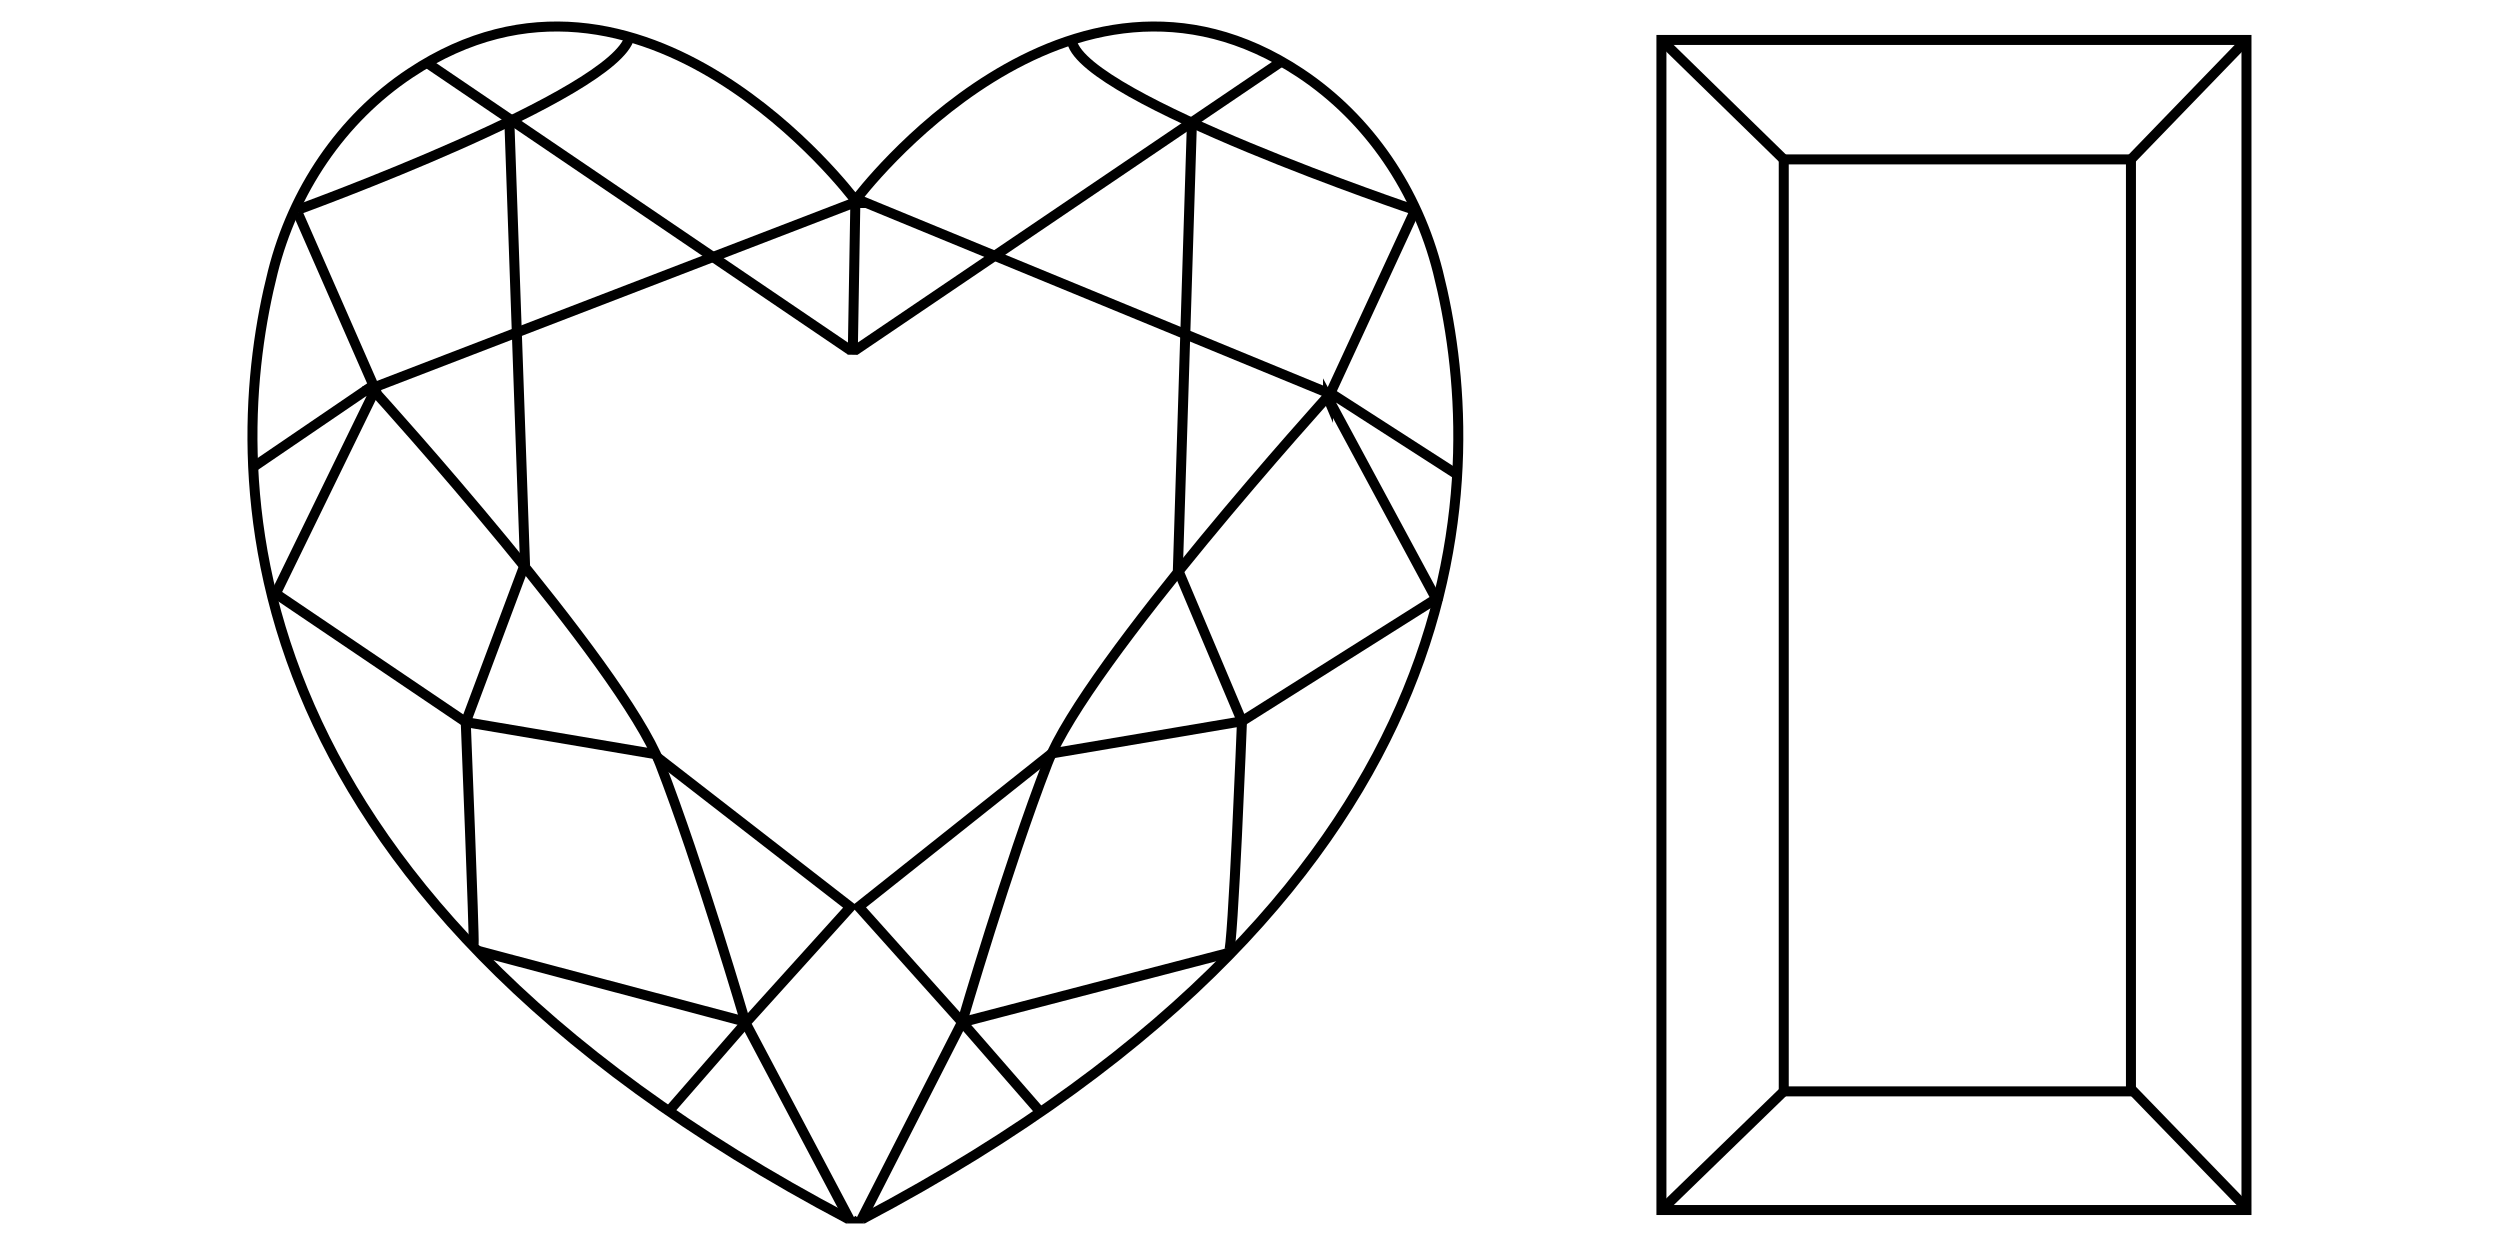
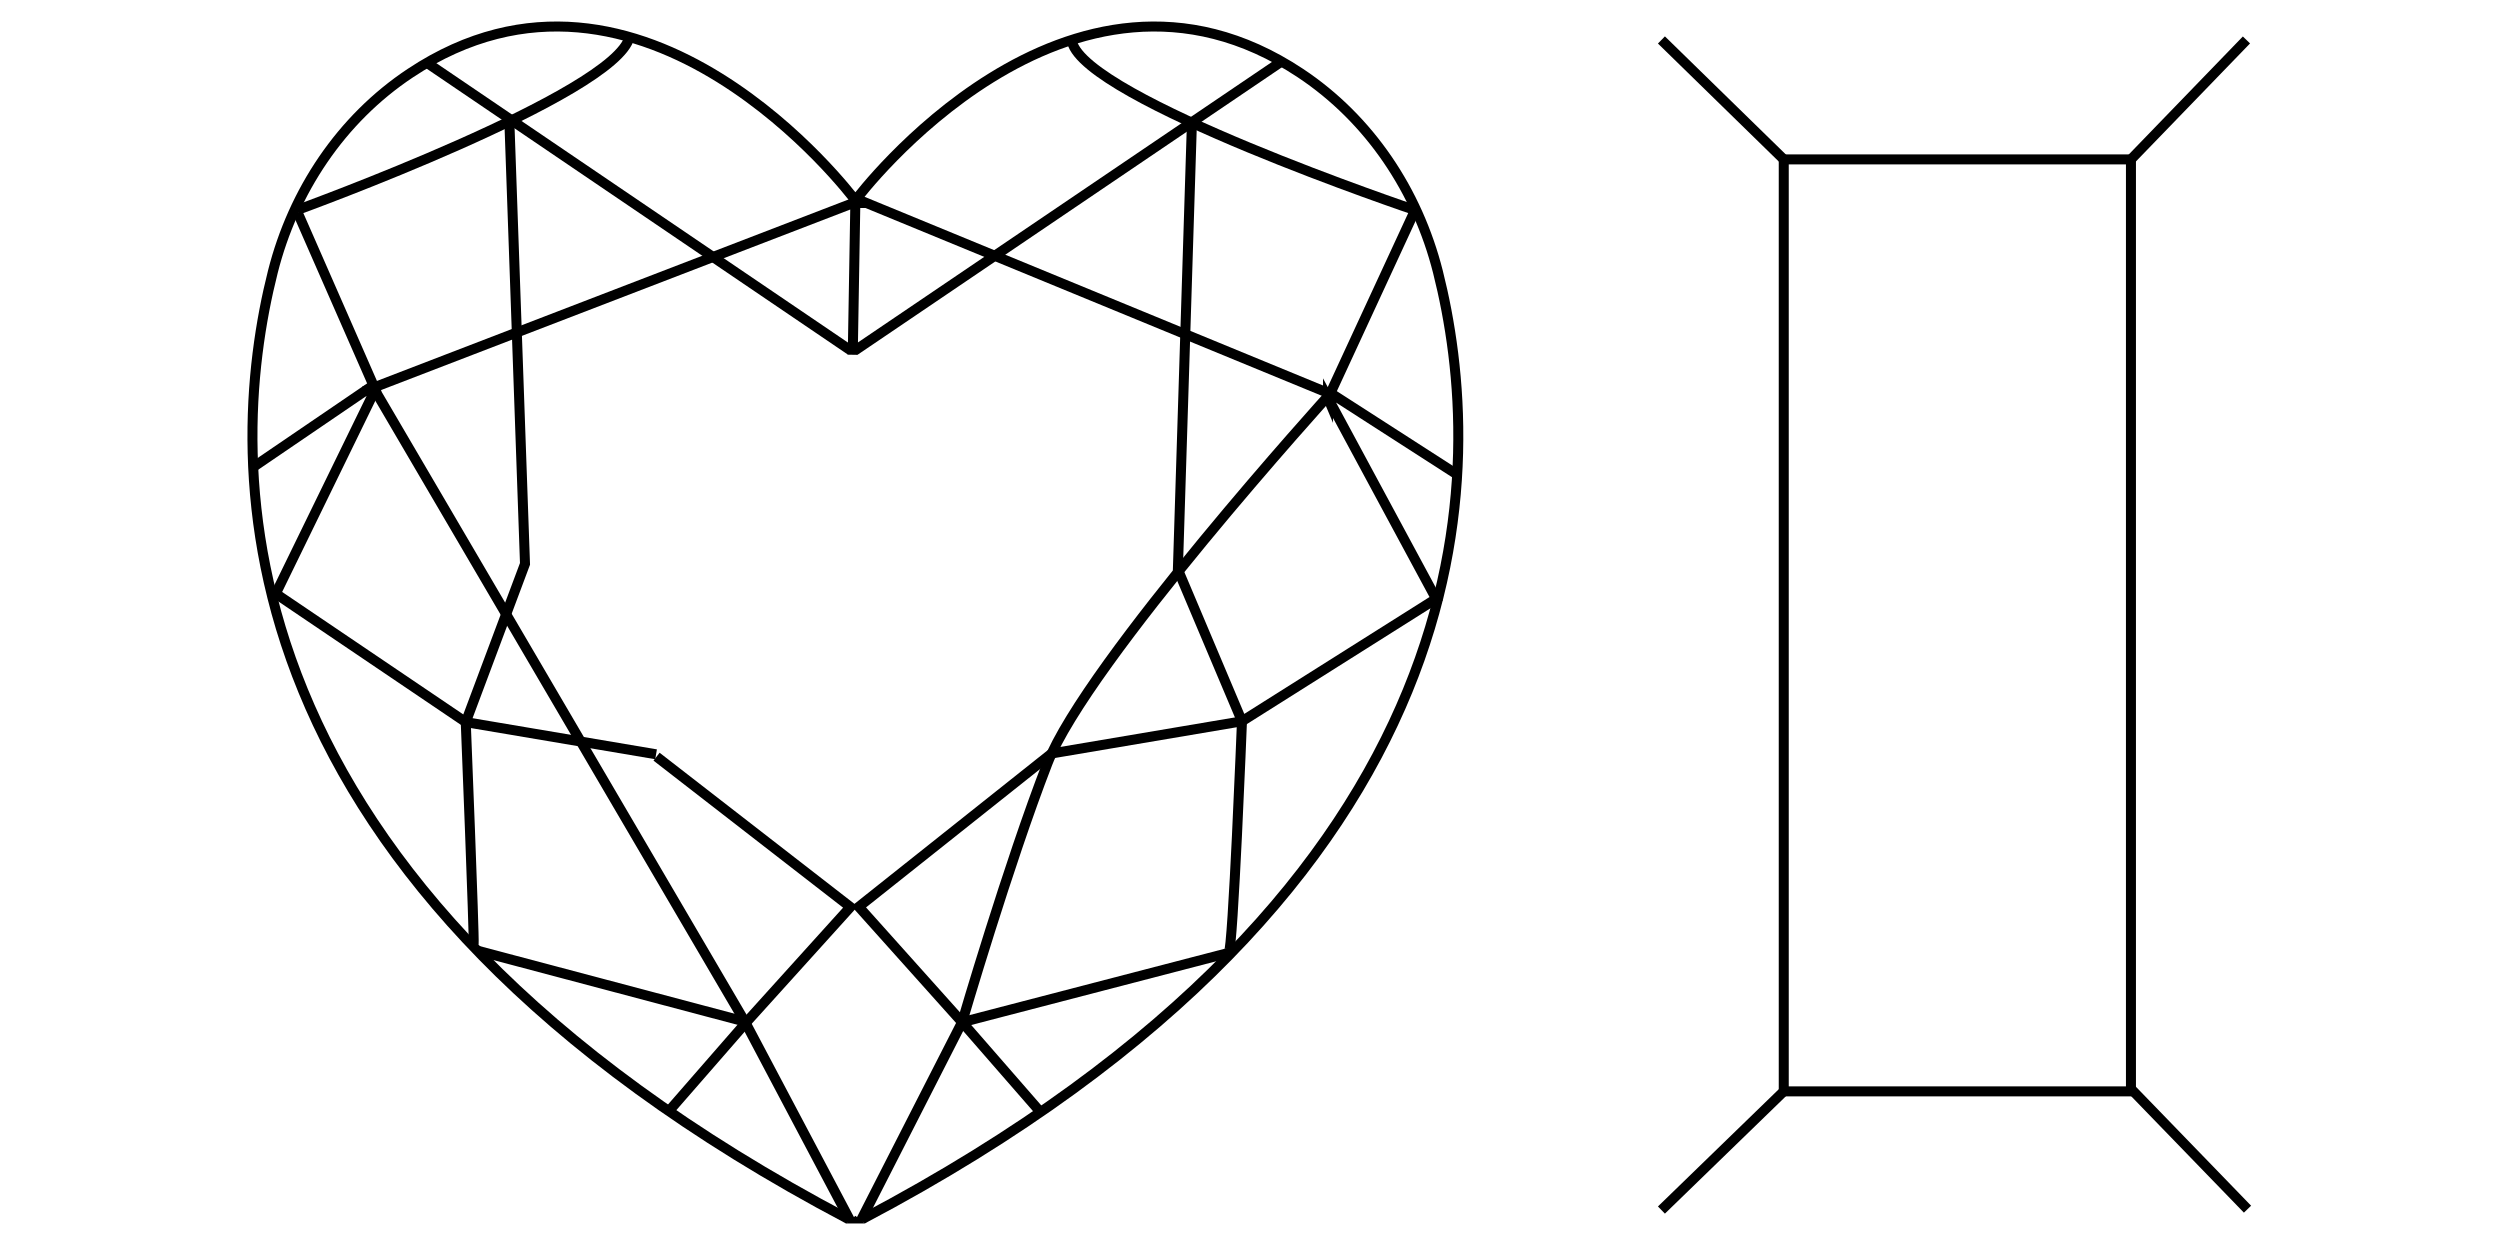
<svg xmlns="http://www.w3.org/2000/svg" viewBox="0 0 1000 500">
  <defs>
    <style>.cls-1{fill:none;stroke:#000;stroke-miterlimit:10;stroke-width:4px;}</style>
  </defs>
  <g id="Layer_10" data-name="Layer 10">
    <g id="Layer_7" data-name="Layer 7">
      <path class="cls-1" d="M341.58,79.42S257.35-32.64,164.14,29.24c-27.74,18.42-46.83,47.19-55,79.48-19.32,76.5-25,244.31,230.13,378.87" />
      <path class="cls-1" d="M342.73,79.42S427-32.64,520.17,29.24c27.74,18.42,46.83,47.19,55,79.48,19.31,76.5,25,244.31-230.14,378.87" />
      <polygon points="342.16 486.33 338.33 489.39 345.98 489.39 342.16 486.33" />
      <polygon points="342.14 76.83 336.5 83.23 347.8 83.19 342.14 76.83" />
      <line class="cls-1" x1="170.77" y1="25.13" x2="340.26" y2="140.17" />
      <path class="cls-1" d="M119.11,83.92S246.2,37.77,251.8,14.82" />
      <path class="cls-1" d="M203.77,49.37,210,225.54,186.3,288.85l-76-51.39,39.5-81A1.25,1.25,0,0,0,148,155l-46.28,31.53" />
-       <path class="cls-1" d="M119.11,85.14,151,157.86s97.4,107.48,113.07,147.78S298.26,409.2,298.26,409.2L267.93,444" />
+       <path class="cls-1" d="M119.11,85.14,151,157.86S298.26,409.2,298.26,409.2L267.93,444" />
      <path class="cls-1" d="M189.46,377.61c.3-2.78-3.16-88.76-3.16-88.76l76.13,12.87" />
      <line class="cls-1" x1="190.91" y1="380.25" x2="297.47" y2="408.52" />
      <polyline class="cls-1" points="262.62 302.67 340.16 362.81 298.26 409.2 340.16 488.43" />
      <line class="cls-1" x1="512.32" y1="24.8" x2="341.97" y2="140.21" />
      <path class="cls-1" d="M566.12,84.09S434.41,39.71,428.82,16.76" />
      <path class="cls-1" d="M476.77,49.1l-5.62,178.73,25.64,60.68,77.66-49-43.24-80.24a1.24,1.24,0,0,1,1.79-1.54l50.31,32.38" />
      <path class="cls-1" d="M565.64,84.9l-33.59,72.63S434.65,265,419,305.31s-34.15,103.56-34.15,103.56L415.46,444" />
      <path class="cls-1" d="M491.5,381.12c1.68-1.12,5.29-92.61,5.29-92.61l-76.13,12.88" />
      <line class="cls-1" x1="492.4" y1="380.9" x2="386.24" y2="408.52" />
      <polyline class="cls-1" points="420.66 301.39 343.51 362.72 384.83 408.87 344.23 488.43" />
      <polyline class="cls-1" points="145.6 156.51 342.14 80.88 341.1 141.91" />
      <line class="cls-1" x1="343.99" y1="80.13" x2="532.05" y2="157.53" />
-       <rect class="cls-1" x="664.57" y="15.98" width="234.02" height="468.03" />
      <rect class="cls-1" x="713.5" y="63.76" width="138.88" height="372.79" />
      <line class="cls-1" x1="664.57" y1="15.98" x2="713.5" y2="63.76" />
      <line class="cls-1" x1="852.38" y1="63.76" x2="898.58" y2="15.98" />
      <line class="cls-1" x1="664.57" y1="484.02" x2="713.5" y2="436.55" />
      <line class="cls-1" x1="899" y1="483.67" x2="851.89" y2="435.02" />
    </g>
  </g>
</svg>